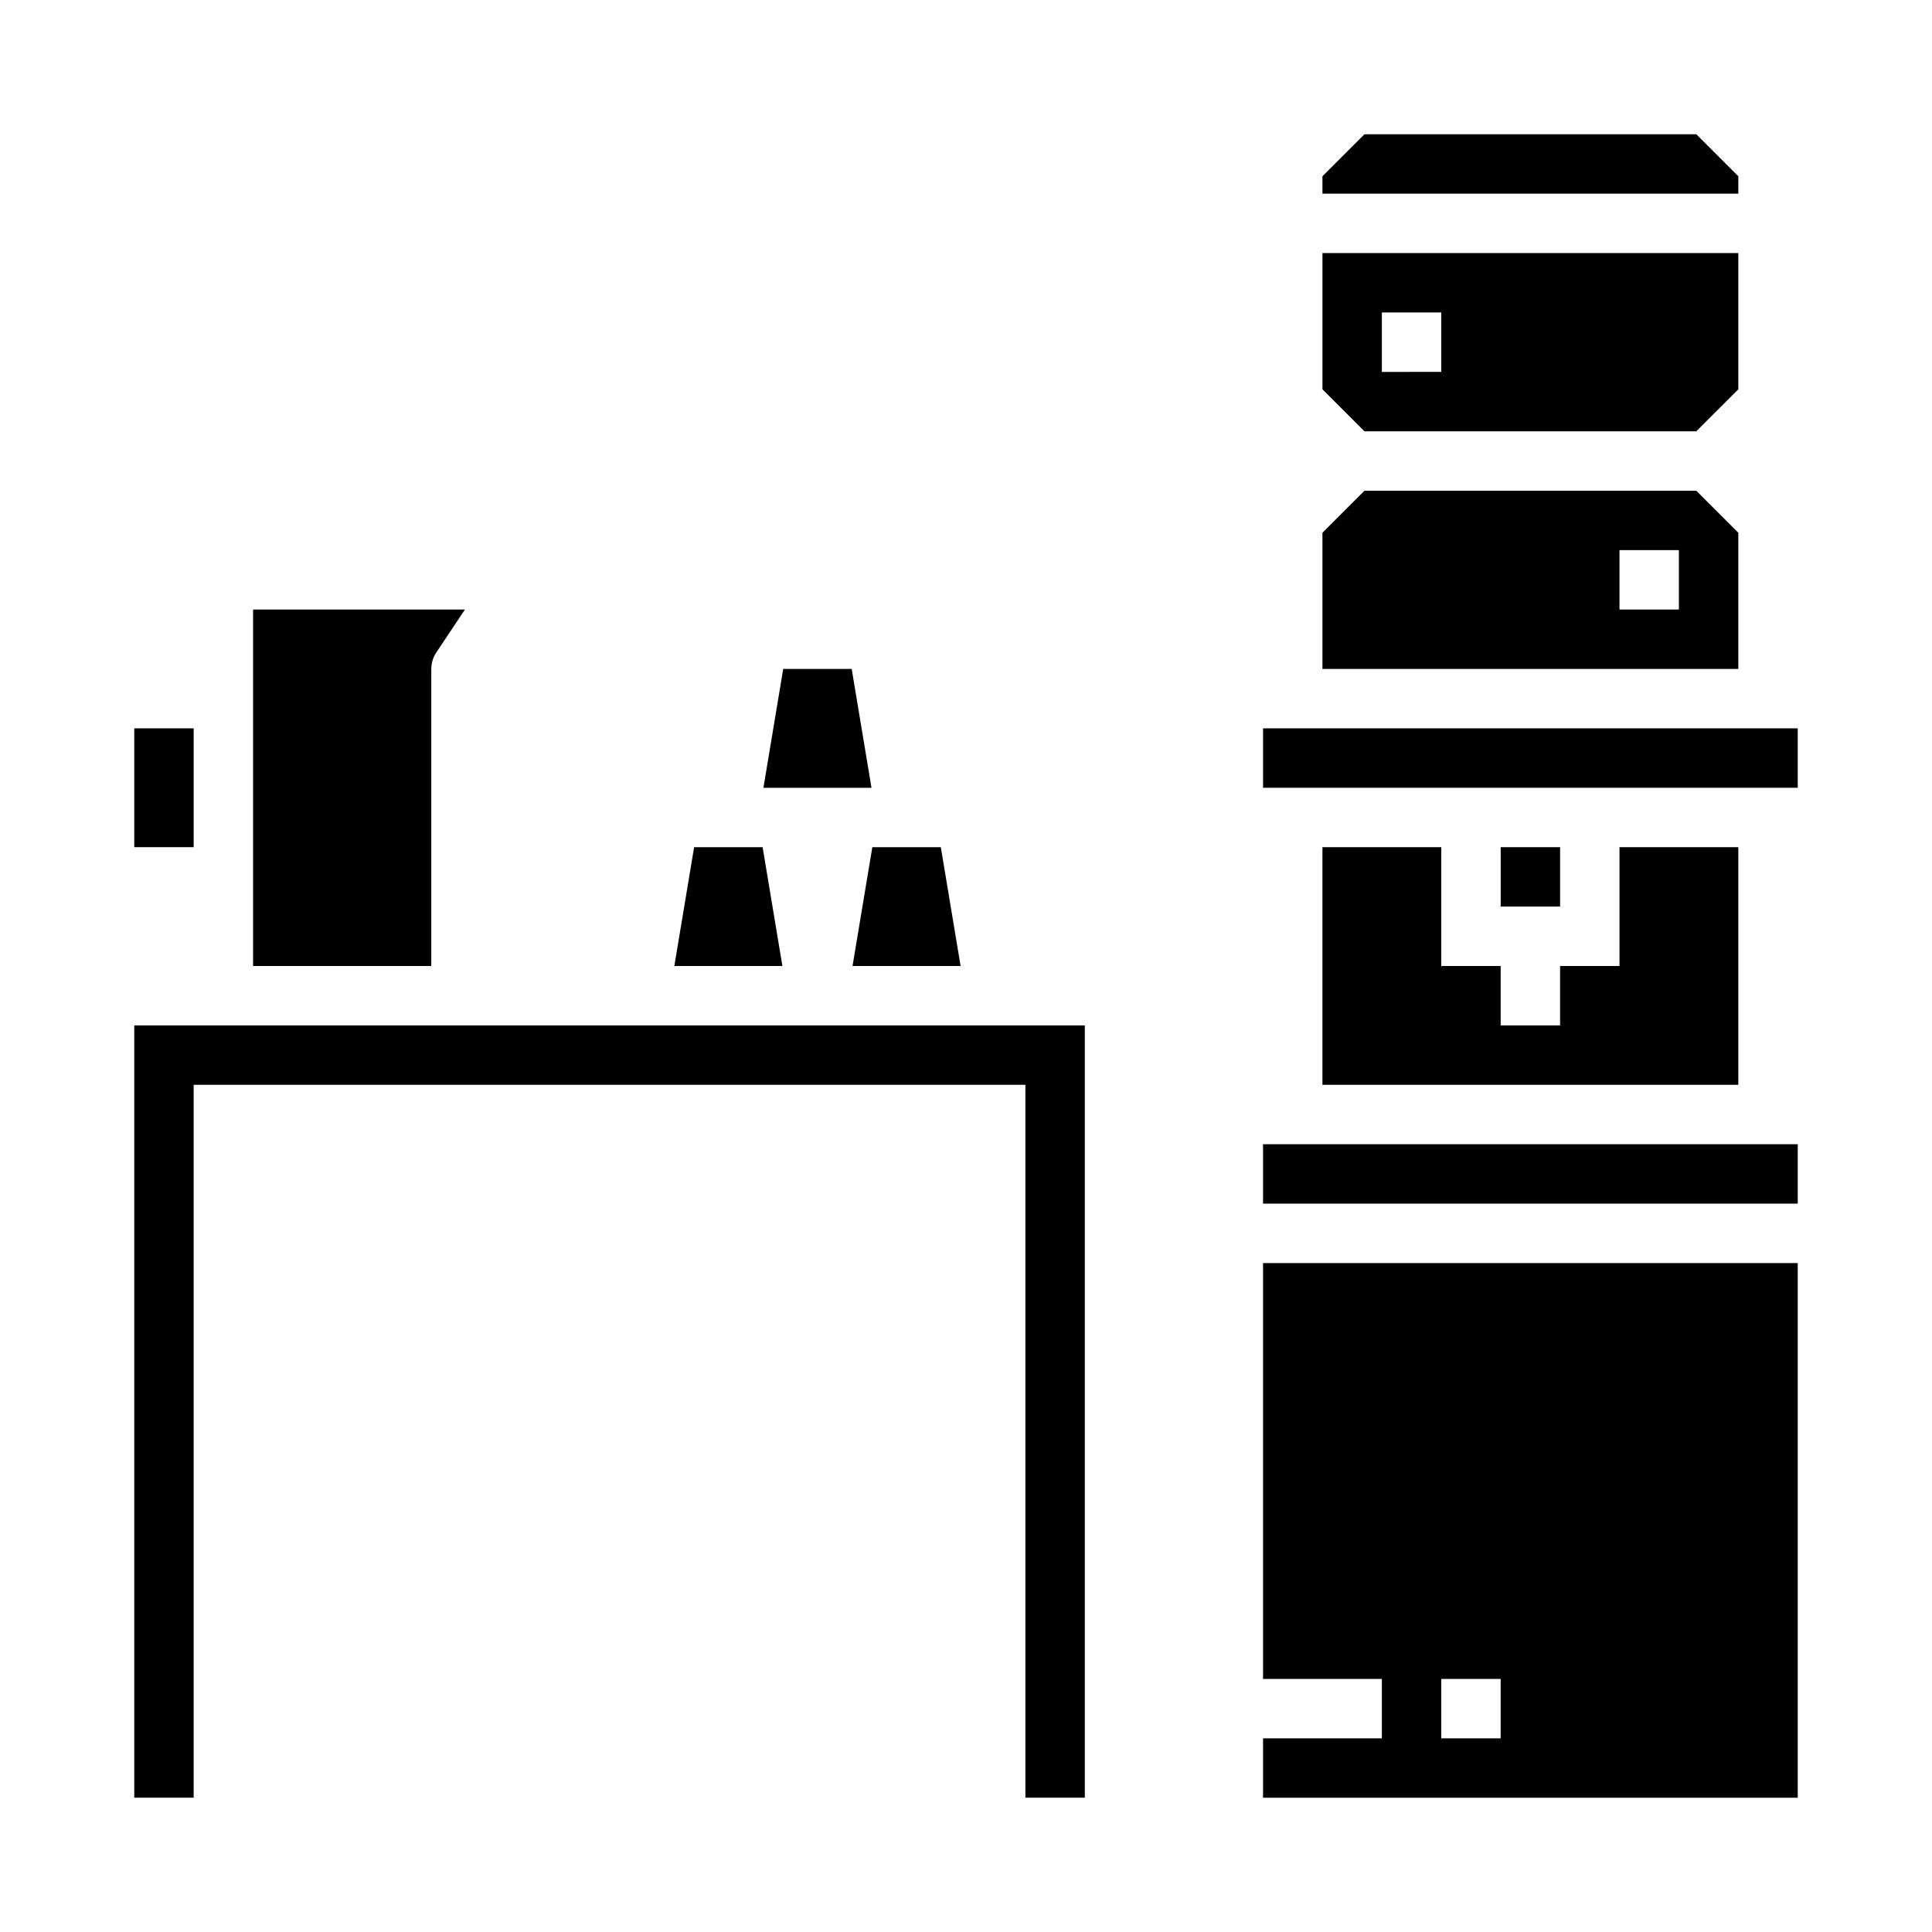
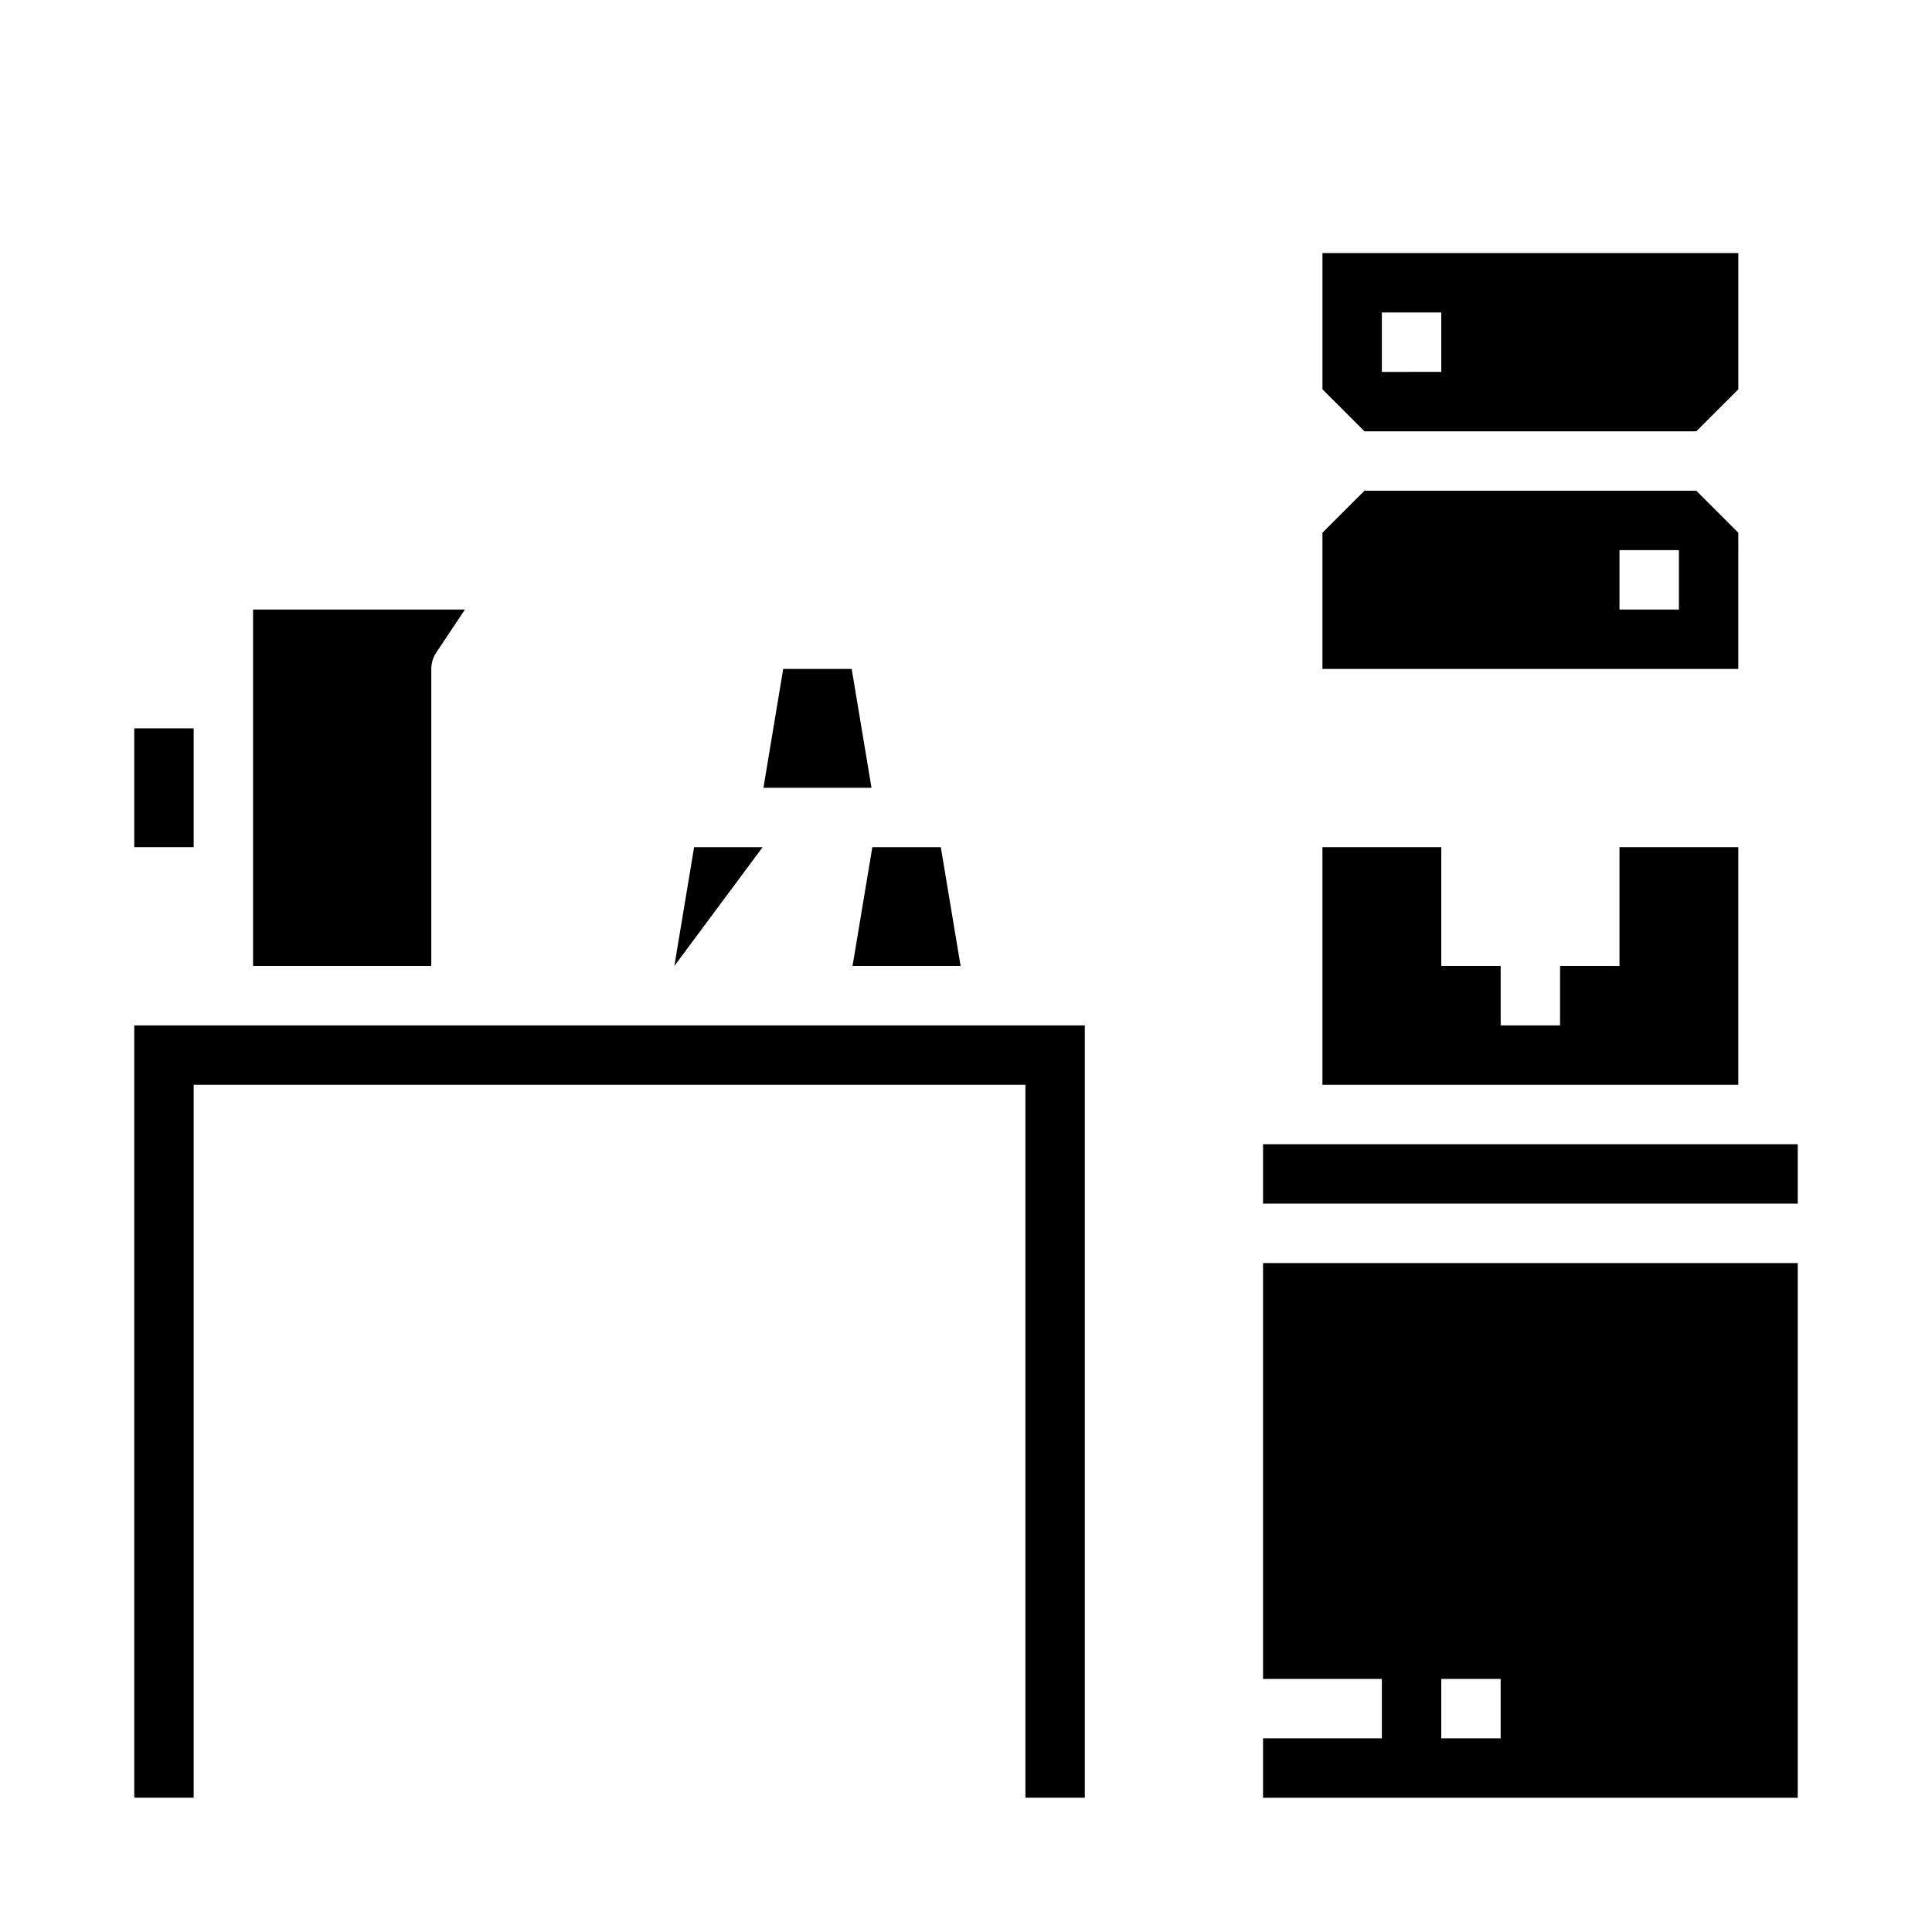
<svg xmlns="http://www.w3.org/2000/svg" fill="#000000" width="800px" height="800px" version="1.1" viewBox="144 144 512 512">
  <g>
    <path d="m604.67 285.18-11.133-11.129h-87.945l-11.133 11.129v36.102h110.21zm-15.746 20.359h-15.742v-15.746h15.742z" />
    <path d="m478.72 588.93h31.488v15.742l-31.488 0.004v15.742h141.7v-141.7h-141.7zm47.23 0h15.742v15.742l-15.742 0.004z" />
-     <path d="m478.72 337.02h141.7v15.742h-141.7z" />
    <path d="m593.54 258.3 11.133-11.129v-36.102h-110.21v36.102l11.133 11.129zm-83.332-31.488h15.742v15.742l-15.742 0.004z" />
-     <path d="m604.67 190.71-11.133-11.129h-87.945l-11.133 11.129v4.613h110.21z" />
-     <path d="m541.7 368.51h15.742v15.742h-15.742z" />
    <path d="m494.46 368.51v62.977h110.21v-62.977h-31.488v31.488h-15.746v15.742h-15.742v-15.742h-15.746v-31.488z" />
    <path d="m478.72 447.23h141.7v15.742h-141.7z" />
    <path d="m179.58 337.02h15.742v31.488h-15.742z" />
    <path d="m398.57 400-5.242-31.488h-18.152l-5.246 31.488z" />
-     <path d="m346.1 368.51h-18.152l-5.242 31.488h28.637z" />
+     <path d="m346.1 368.51h-18.152l-5.242 31.488z" />
    <path d="m179.58 620.41h15.742v-188.93h220.42v188.93h15.746v-204.67h-251.91z" />
    <path d="m369.71 321.28h-18.152l-5.242 31.488h28.637z" />
    <path d="m258.3 321.28c0.004-1.555 0.465-3.074 1.324-4.367l7.582-11.375h-56.137v94.465h47.23z" />
  </g>
</svg>